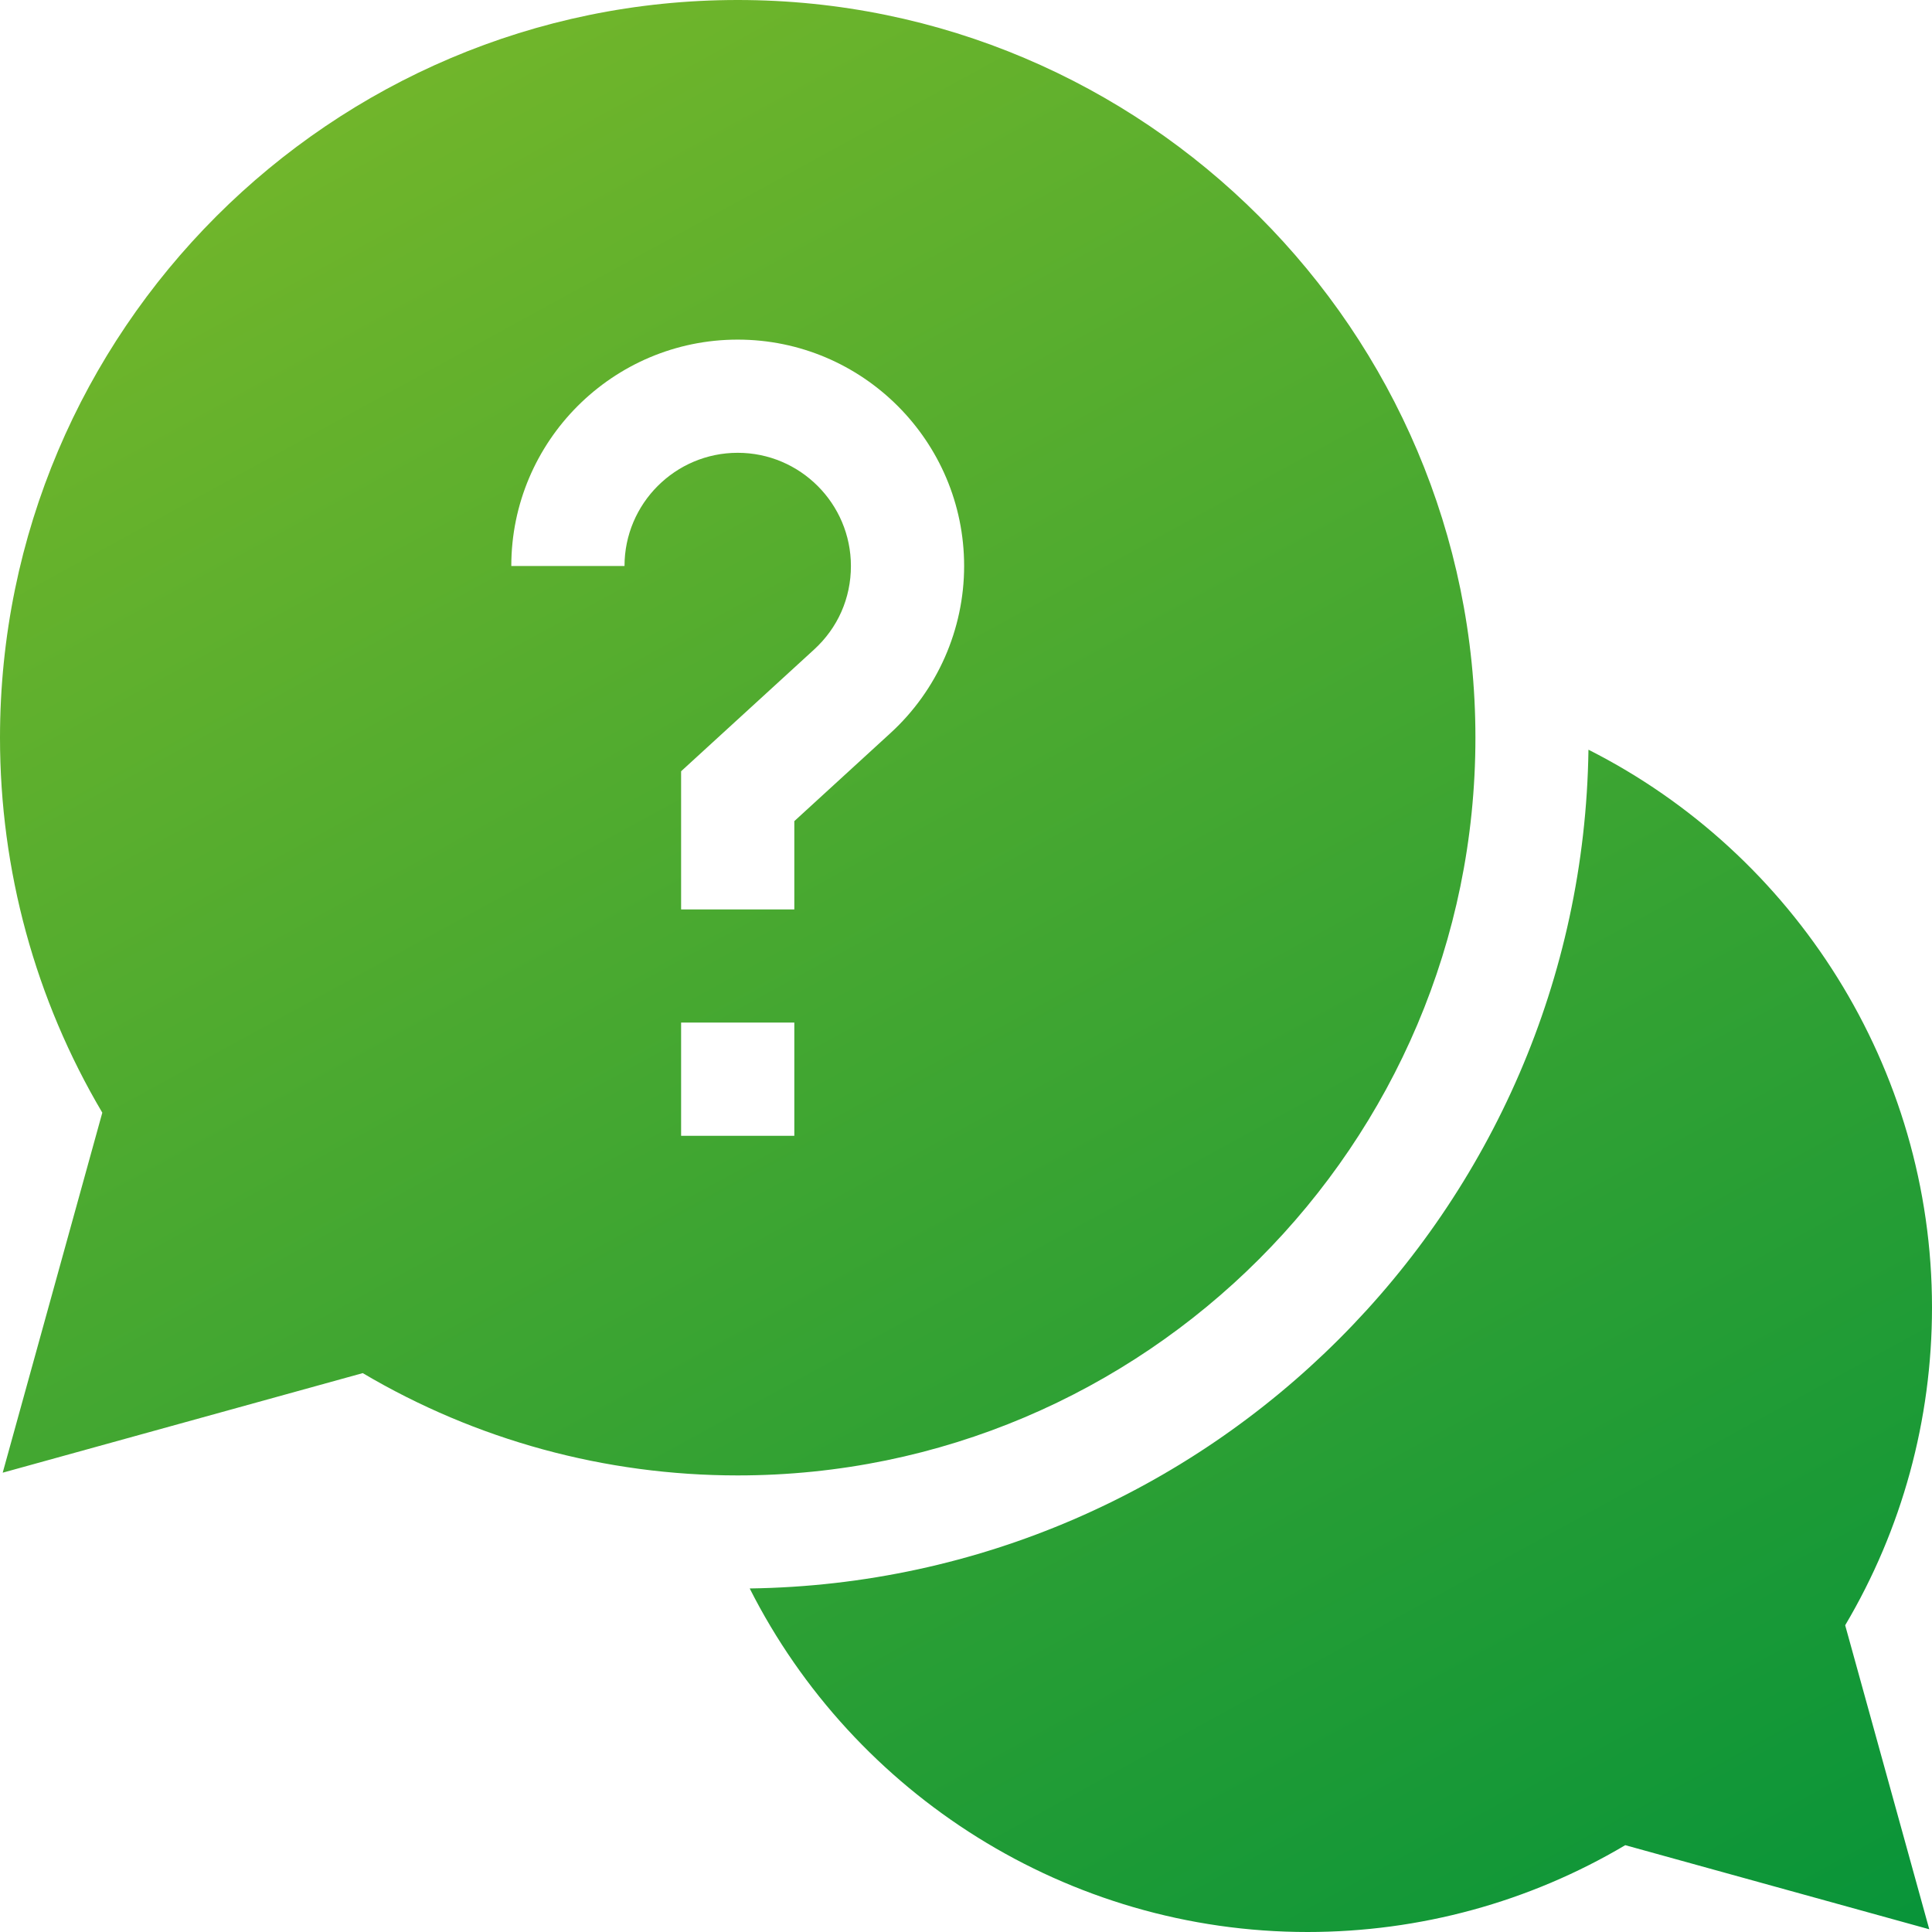
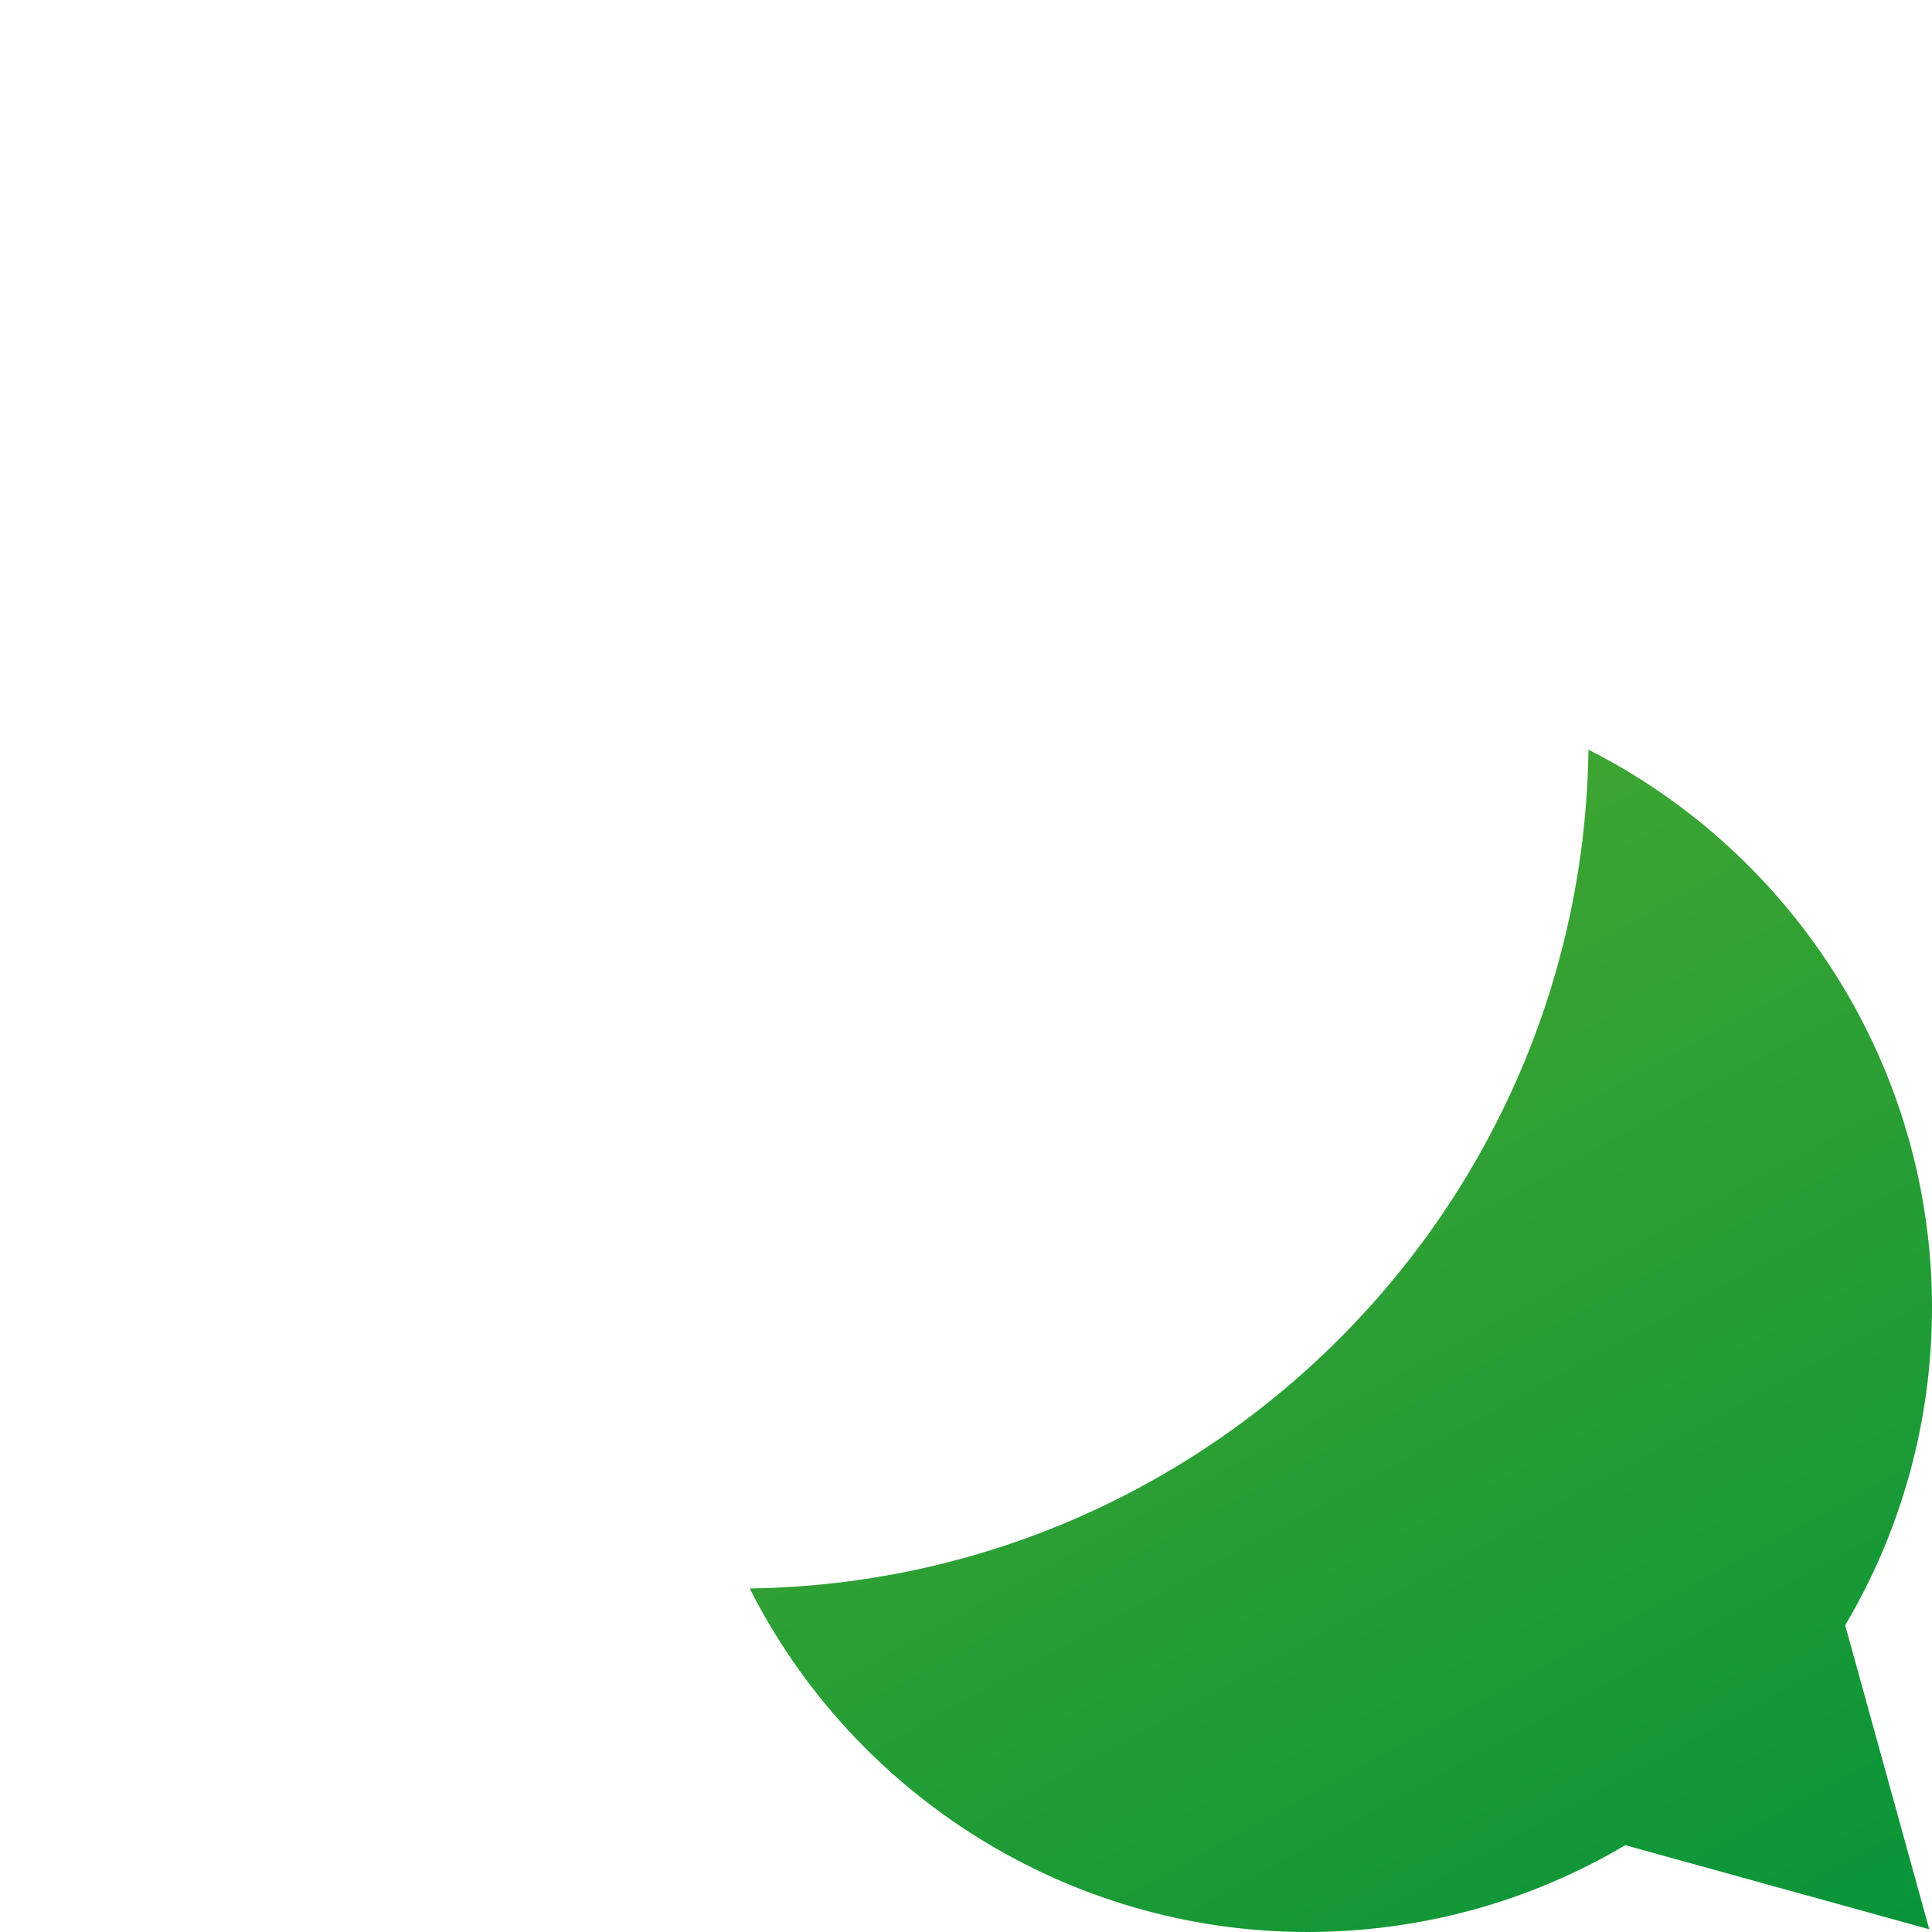
<svg xmlns="http://www.w3.org/2000/svg" width="65" height="65" viewBox="0 0 65 65" fill="none">
  <path d="M65 43.989C65 35.923 60.373 28.725 53.442 25.223C53.227 40.688 40.688 53.227 25.223 53.442C28.725 60.373 35.923 65 43.989 65C47.771 65 51.449 63.993 54.68 62.079L64.908 64.908L62.079 54.68C63.993 51.449 65 47.771 65 43.989Z" fill="url(#paint0_linear_268_296)" />
-   <path d="M49.639 24.819C49.639 11.134 38.505 0 24.819 0C11.134 0 0 11.134 0 24.819C0 29.28 1.187 33.622 3.442 37.435L0.091 49.547L12.204 46.197C16.016 48.452 20.359 49.639 24.819 49.639C38.505 49.639 49.639 38.505 49.639 24.819ZM21.011 19.043H17.202C17.202 14.843 20.619 11.426 24.819 11.426C29.02 11.426 32.437 14.843 32.437 19.043C32.437 21.175 31.534 23.224 29.959 24.664L26.724 27.626V30.596H22.915V25.948L27.388 21.854C28.188 21.123 28.628 20.125 28.628 19.043C28.628 16.943 26.919 15.234 24.819 15.234C22.719 15.234 21.011 16.943 21.011 19.043ZM22.915 34.404H26.724V38.213H22.915V34.404Z" fill="url(#paint1_linear_268_296)" />
  <defs>
    <linearGradient id="paint0_linear_268_296" x1="0" y1="0" x2="42.346" y2="77.344" gradientUnits="userSpaceOnUse">
      <stop stop-color="#7CB929" />
      <stop offset="1" stop-color="#089439" />
    </linearGradient>
    <linearGradient id="paint1_linear_268_296" x1="0" y1="0" x2="42.346" y2="77.344" gradientUnits="userSpaceOnUse">
      <stop stop-color="#7CB929" />
      <stop offset="1" stop-color="#089439" />
    </linearGradient>
  </defs>
</svg>